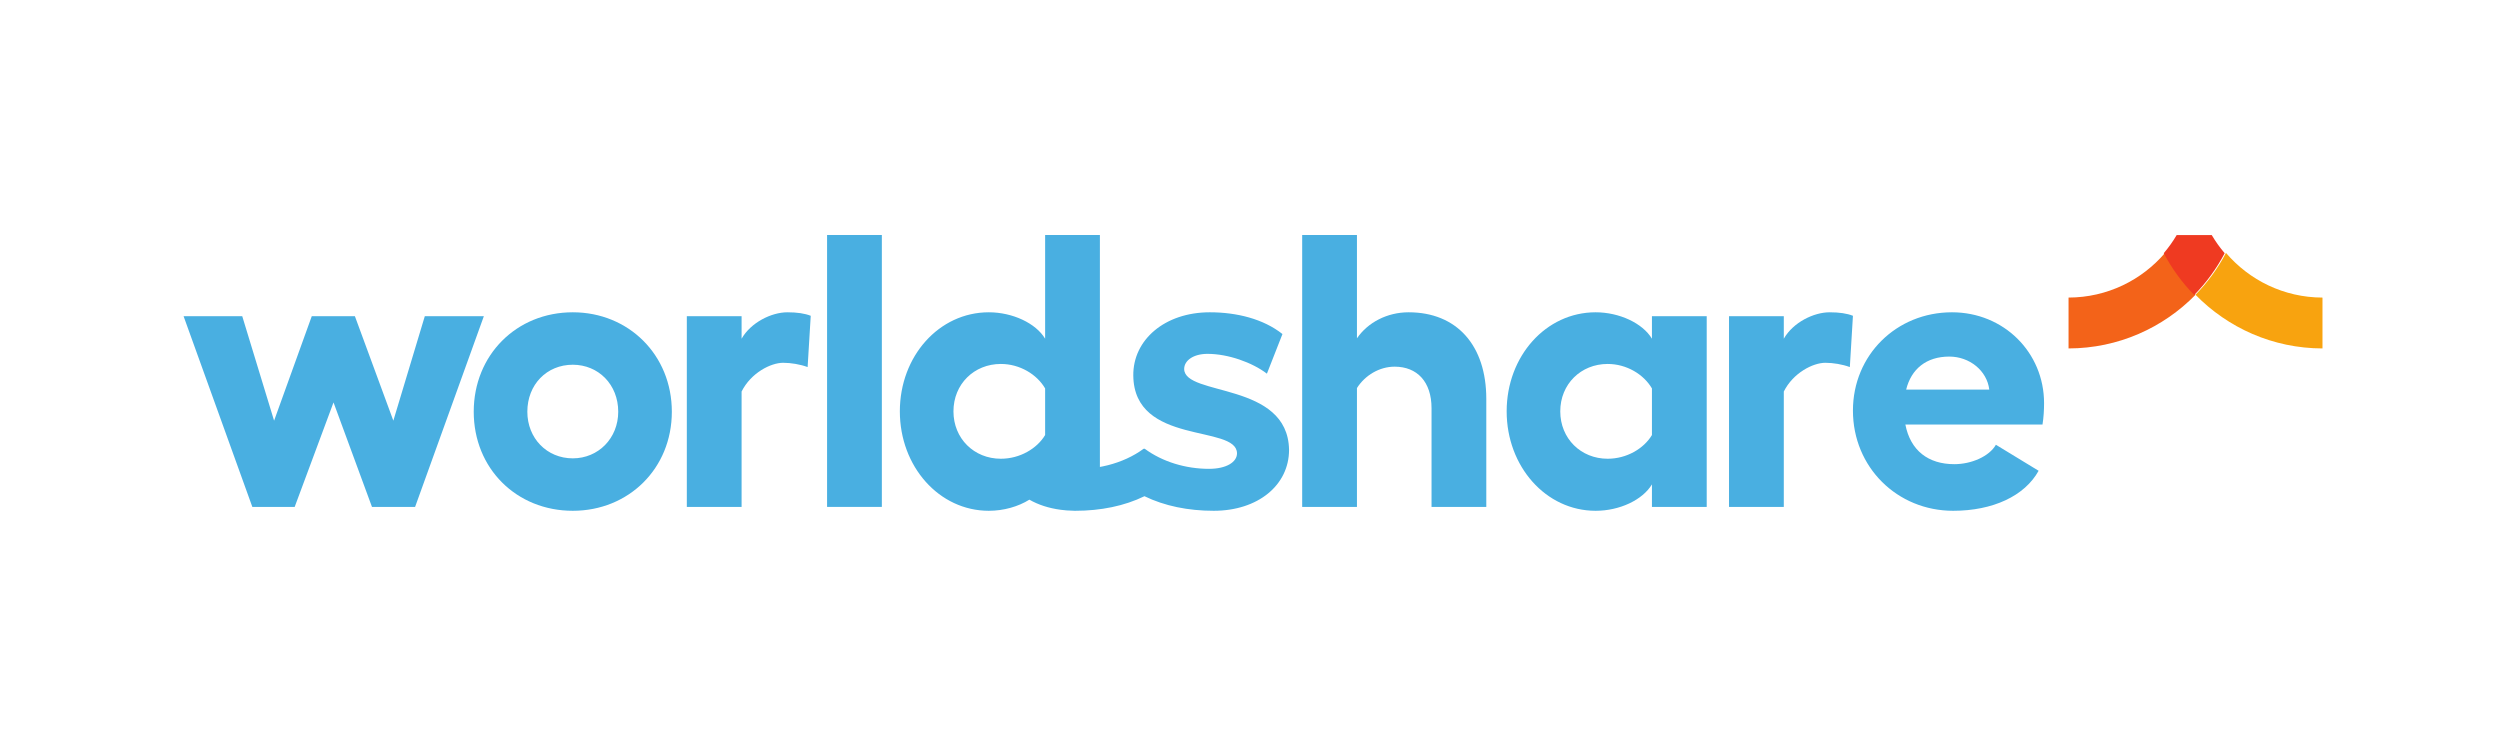
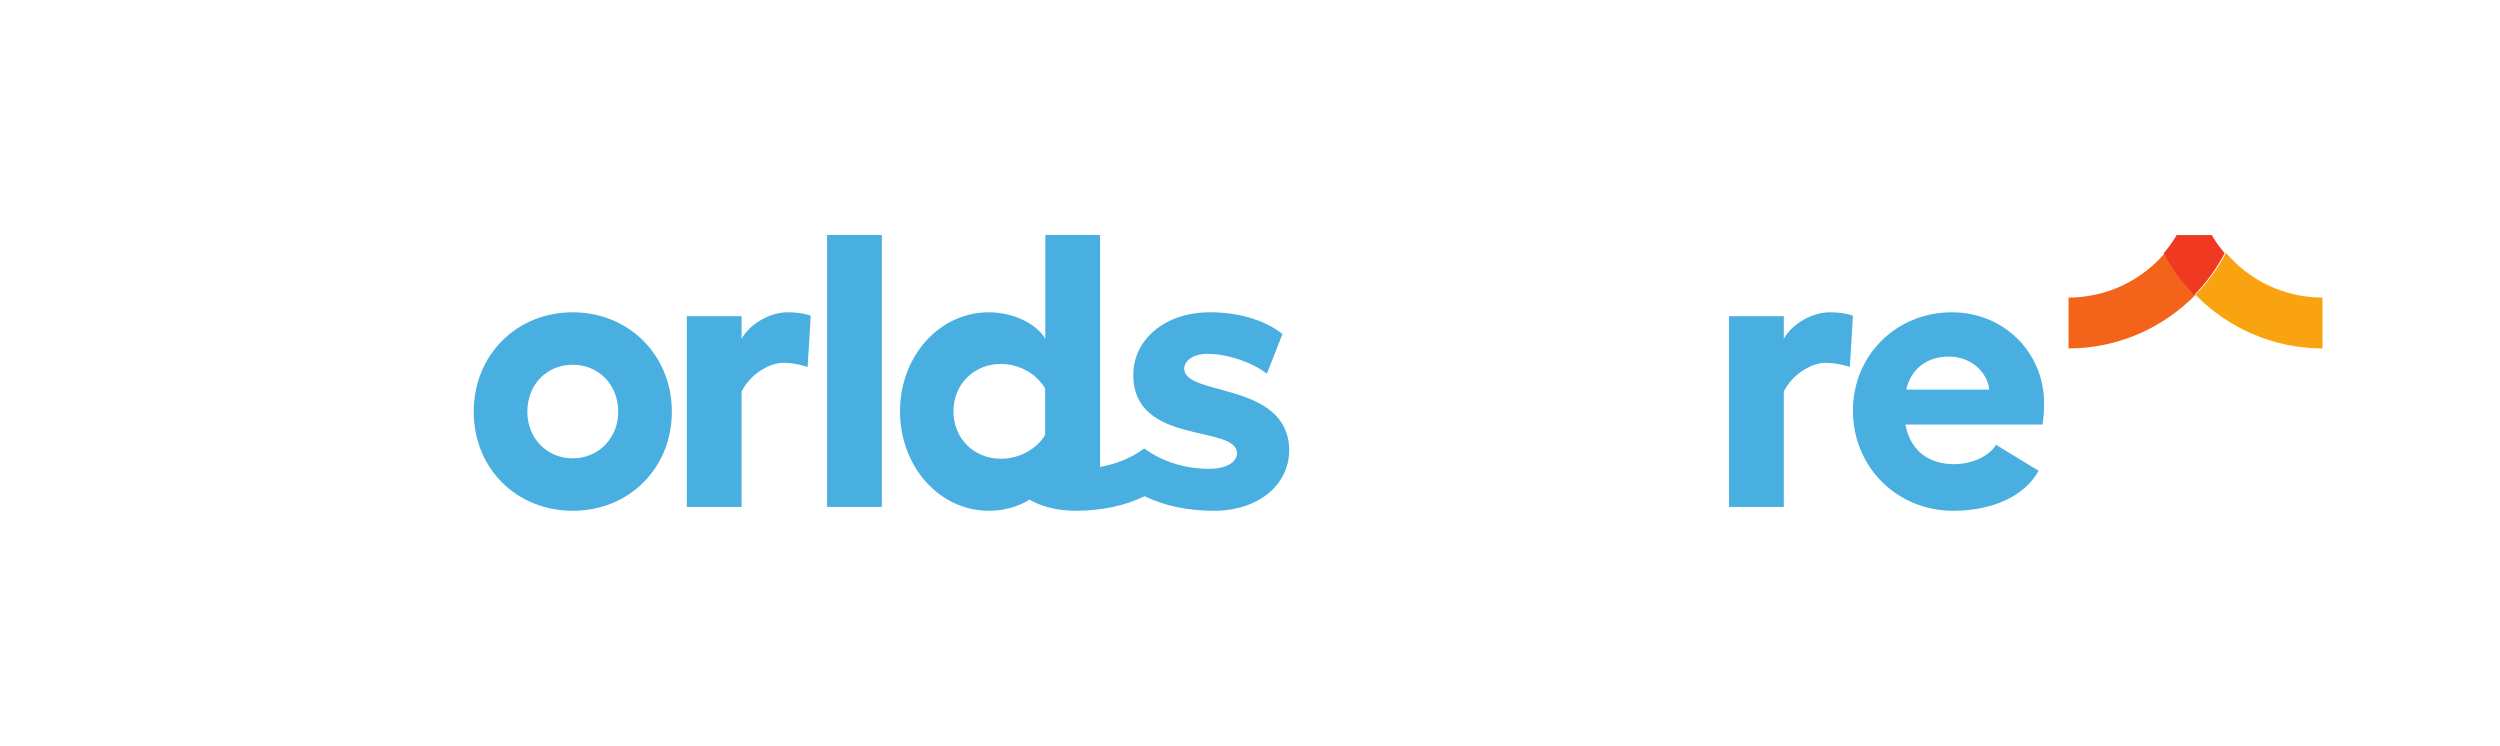
<svg xmlns="http://www.w3.org/2000/svg" viewBox="0 0 2610.173 778.453" height="778.453" width="2610.173" xml:space="preserve" id="svg2" version="1.1">
  <defs id="defs6" />
  <g transform="matrix(1.333,0,0,-1.333,0,778.453)" id="g10">
    <g transform="scale(0.1)" id="g12">
-       <path id="path14" style="fill:#49afe1;fill-opacity:1;fill-rule:nonzero;stroke:none" d="m 1437.89,3363.39 h 459.39 l 249.5,-818.43 295.15,818.43 h 337.69 l 301.2,-818.43 246.48,818.43 h 462.47 L 3251.24,1869.52 h -337.75 l -301.2,818.43 -304.24,-818.43 h -331.62 l -538.54,1493.87" />
      <path id="path16" style="fill:#49afe1;fill-opacity:1;fill-rule:nonzero;stroke:none" d="m 4130.38,2614.95 c 0,-206.9 152.12,-365.11 355.99,-365.11 200.78,0 355.93,158.21 355.93,365.11 0,212.97 -155.15,368.15 -355.93,368.15 -203.87,0 -355.99,-155.18 -355.99,-368.15 z m 1131.79,0 c 0,-444.23 -337.69,-775.85 -775.8,-775.85 -441.2,0 -775.86,331.62 -775.86,775.85 0,444.2 334.66,778.89 775.86,778.89 438.11,0 775.8,-334.69 775.8,-778.89" />
      <path id="path18" style="fill:#49afe1;fill-opacity:1;fill-rule:nonzero;stroke:none" d="m 6350.07,3366.45 -24.36,-401.63 c -57.81,21.31 -130.78,33.49 -191.63,33.49 -97.39,0 -252.54,-79.12 -325.57,-225.15 v -903.64 h -429.02 v 1493.87 h 429.02 v -176.45 c 73.03,127.78 234.24,206.9 359.02,206.9 76.06,0 136.91,-9.15 182.54,-27.39" />
      <path id="path20" style="fill:#49afe1;fill-opacity:1;fill-rule:nonzero;stroke:none" d="m 6907.05,1869.52 h -429.02 v 2129.76 h 429.02 V 1869.52" />
-       <path id="path22" style="fill:#49afe1;fill-opacity:1;fill-rule:nonzero;stroke:none" d="m 11641.4,2715.35 v -845.83 h -428.9 v 772.8 c 0,206.9 -112.6,325.56 -289,325.56 -118.7,0 -231.3,-66.93 -295.2,-167.35 v -931.01 h -429 v 2129.76 h 429 v -809.31 c 85.2,124.75 237.3,203.87 404.7,203.87 377.2,0 608.4,-258.63 608.4,-678.49" />
-       <path id="path24" style="fill:#49afe1;fill-opacity:1;fill-rule:nonzero;stroke:none" d="m 12938.8,2432.38 v 365.11 c -63.9,109.55 -197.8,191.7 -346.9,191.7 -209.9,0 -371.2,-158.24 -371.2,-371.21 0,-212.96 161.3,-371.2 371.2,-371.2 149.1,0 283,79.12 346.9,185.6 z m 429,931.01 V 1869.52 h -429 V 2046 c -73.1,-121.72 -252.6,-206.9 -441.2,-206.9 -389.5,0 -696.7,346.84 -696.7,778.88 0,432.05 307.2,775.86 696.7,775.86 185.6,0 368.1,-85.21 441.2,-206.9 v 176.45 h 429" />
      <path id="path26" style="fill:#49afe1;fill-opacity:1;fill-rule:nonzero;stroke:none" d="m 14513.1,3366.45 -24.3,-401.63 c -57.9,21.31 -130.8,33.49 -191.7,33.49 -97.4,0 -252.5,-79.12 -325.5,-225.15 v -903.64 h -429.1 v 1493.87 h 429.1 v -176.45 c 73,127.78 234.2,206.9 359,206.9 76,0 136.9,-9.15 182.5,-27.39" />
      <path id="path28" style="fill:#49afe1;fill-opacity:1;fill-rule:nonzero;stroke:none" d="m 15581,2788.37 c -18.2,149.09 -155.1,258.6 -313.4,258.6 -179.5,0 -298.1,-97.36 -337.6,-258.6 z m 416.9,-273.84 h -1074.1 c 39.6,-203.84 179.5,-310.32 383.4,-310.32 133.9,0 273.8,60.84 325.6,152.11 l 334.6,-203.84 c -109.5,-197.78 -359,-313.38 -669.3,-313.38 -438.1,0 -785,340.75 -785,784.98 0,435.07 340.8,769.76 775.9,769.76 404.6,0 721.1,-313.38 721.1,-711.98 0,-51.69 -3.1,-109.51 -12.2,-167.33" />
-       <path id="path30" style="fill:#49afe1;fill-opacity:1;fill-rule:nonzero;stroke:none" d="m 8185.92,2432.38 c -63.88,-106.48 -197.75,-185.6 -346.84,-185.6 -209.93,0 -371.2,158.24 -371.2,371.2 0,212.97 161.27,371.21 371.2,371.21 149.09,0 282.96,-82.15 346.84,-191.7 z m 1089.07,517.23 c 0,66.94 73.03,118.67 182.54,118.67 161.27,0 349.93,-66.94 465.5,-155.18 l 121.77,310.35 c -149.1,118.67 -359.04,170.39 -568.97,170.39 -352.96,0 -602.47,-216.02 -599.38,-495.95 6.06,-550.69 809.31,-380.3 812.34,-608.5 0,-69.97 -85.21,-121.7 -219.08,-121.7 -182.54,0 -365.08,54.76 -505.08,158.21 l -0.67,-1.57 -0.66,1.57 c -1.13,-0.83 -2.43,-1.46 -3.57,-2.29 l -0.98,2.29 c -82.08,-60.65 -178.96,-104.04 -281.72,-130 -13.45,-3.31 -26.91,-6.55 -40.55,-9.25 -7.17,-1.46 -14.38,-2.79 -21.6,-4.08 v 1816.71 h -428.96 v -812.34 c -73.03,121.69 -255.57,206.9 -441.2,206.9 -389.44,0 -696.71,-343.81 -696.71,-775.86 0,-432.04 307.27,-778.88 696.71,-778.88 117.28,0 230.94,32.98 317.77,87.13 69.21,-39.88 151.79,-66.69 243.66,-79 0.74,-0.11 1.47,-0.22 2.22,-0.33 15.33,-2.01 30.77,-3.76 46.63,-4.9 16.06,-1.3 32.48,-1.95 49.09,-2.29 4.42,-0.07 8.58,-0.61 13.04,-0.61 0.82,0 1.6,0.07 2.43,0.07 0.72,0 1.4,-0.07 2.11,-0.07 199.09,0 384.87,37.47 542.29,114.2 157.42,-76.73 343.2,-114.2 542.29,-114.2 346.84,0 590.25,200.81 590.25,477.68 -9.2,535.47 -818.48,416.81 -821.51,632.83" />
+       <path id="path30" style="fill:#49afe1;fill-opacity:1;fill-rule:nonzero;stroke:none" d="m 8185.92,2432.38 c -63.88,-106.48 -197.75,-185.6 -346.84,-185.6 -209.93,0 -371.2,158.24 -371.2,371.2 0,212.97 161.27,371.21 371.2,371.21 149.09,0 282.96,-82.15 346.84,-191.7 z m 1089.07,517.23 c 0,66.94 73.03,118.67 182.54,118.67 161.27,0 349.93,-66.94 465.5,-155.18 l 121.77,310.35 c -149.1,118.67 -359.04,170.39 -568.97,170.39 -352.96,0 -602.47,-216.02 -599.38,-495.95 6.06,-550.69 809.31,-380.3 812.34,-608.5 0,-69.97 -85.21,-121.7 -219.08,-121.7 -182.54,0 -365.08,54.76 -505.08,158.21 c -1.13,-0.83 -2.43,-1.46 -3.57,-2.29 l -0.98,2.29 c -82.08,-60.65 -178.96,-104.04 -281.72,-130 -13.45,-3.31 -26.91,-6.55 -40.55,-9.25 -7.17,-1.46 -14.38,-2.79 -21.6,-4.08 v 1816.71 h -428.96 v -812.34 c -73.03,121.69 -255.57,206.9 -441.2,206.9 -389.44,0 -696.71,-343.81 -696.71,-775.86 0,-432.04 307.27,-778.88 696.71,-778.88 117.28,0 230.94,32.98 317.77,87.13 69.21,-39.88 151.79,-66.69 243.66,-79 0.74,-0.11 1.47,-0.22 2.22,-0.33 15.33,-2.01 30.77,-3.76 46.63,-4.9 16.06,-1.3 32.48,-1.95 49.09,-2.29 4.42,-0.07 8.58,-0.61 13.04,-0.61 0.82,0 1.6,0.07 2.43,0.07 0.72,0 1.4,-0.07 2.11,-0.07 199.09,0 384.87,37.47 542.29,114.2 157.42,-76.73 343.2,-114.2 542.29,-114.2 346.84,0 590.25,200.81 590.25,477.68 -9.2,535.47 -818.48,416.81 -821.51,632.83" />
      <g transform="scale(1.055)" id="g32">
        <path id="path34" style="fill:#f36319;fill-opacity:1;fill-rule:nonzero;stroke:none" d="m 16073.7,3657.87 c -172.9,-202.4 -429.5,-331.02 -716.5,-331.71 v -377.62 c 369.1,0.63 703,153.32 942.8,398.48 0,0.01 0,0.01 0,0.01 -89.7,91.71 -166.1,196.34 -226.3,310.84" />
      </g>
      <g transform="scale(1.116)" id="g36">
        <path id="path38" style="fill:#f8a30f;fill-opacity:1;fill-rule:nonzero;stroke:none" d="m 16300,3144.3 c -271.3,0.65 -513.9,122.24 -677.3,313.57 -56.9,-108.24 -129.1,-207.15 -213.9,-293.84 0,0 0,0 0,-0.01 226.7,-231.76 542.3,-376.1 891.2,-376.69 v 356.97" />
      </g>
      <g transform="scale(1.069)" id="g40">
        <path id="path42" style="fill:#ef3a21;fill-opacity:1;fill-rule:nonzero;stroke:none" d="m 16300,3607.79 c 0,0.01 0,0.01 0,0.01 -35.2,41.24 -66.9,85.62 -94.6,132.61 h -257.2 c -27.6,-46.99 -59.3,-91.37 -94.6,-132.61 0,0 0,0 0,-0.01 59.4,-112.93 134.8,-216.13 223.2,-306.58 0,0 0,0 0,-0.01 0,0.01 0,0.01 0,0.01 88.5,90.45 163.9,193.65 223.2,306.58" />
      </g>
    </g>
  </g>
</svg>